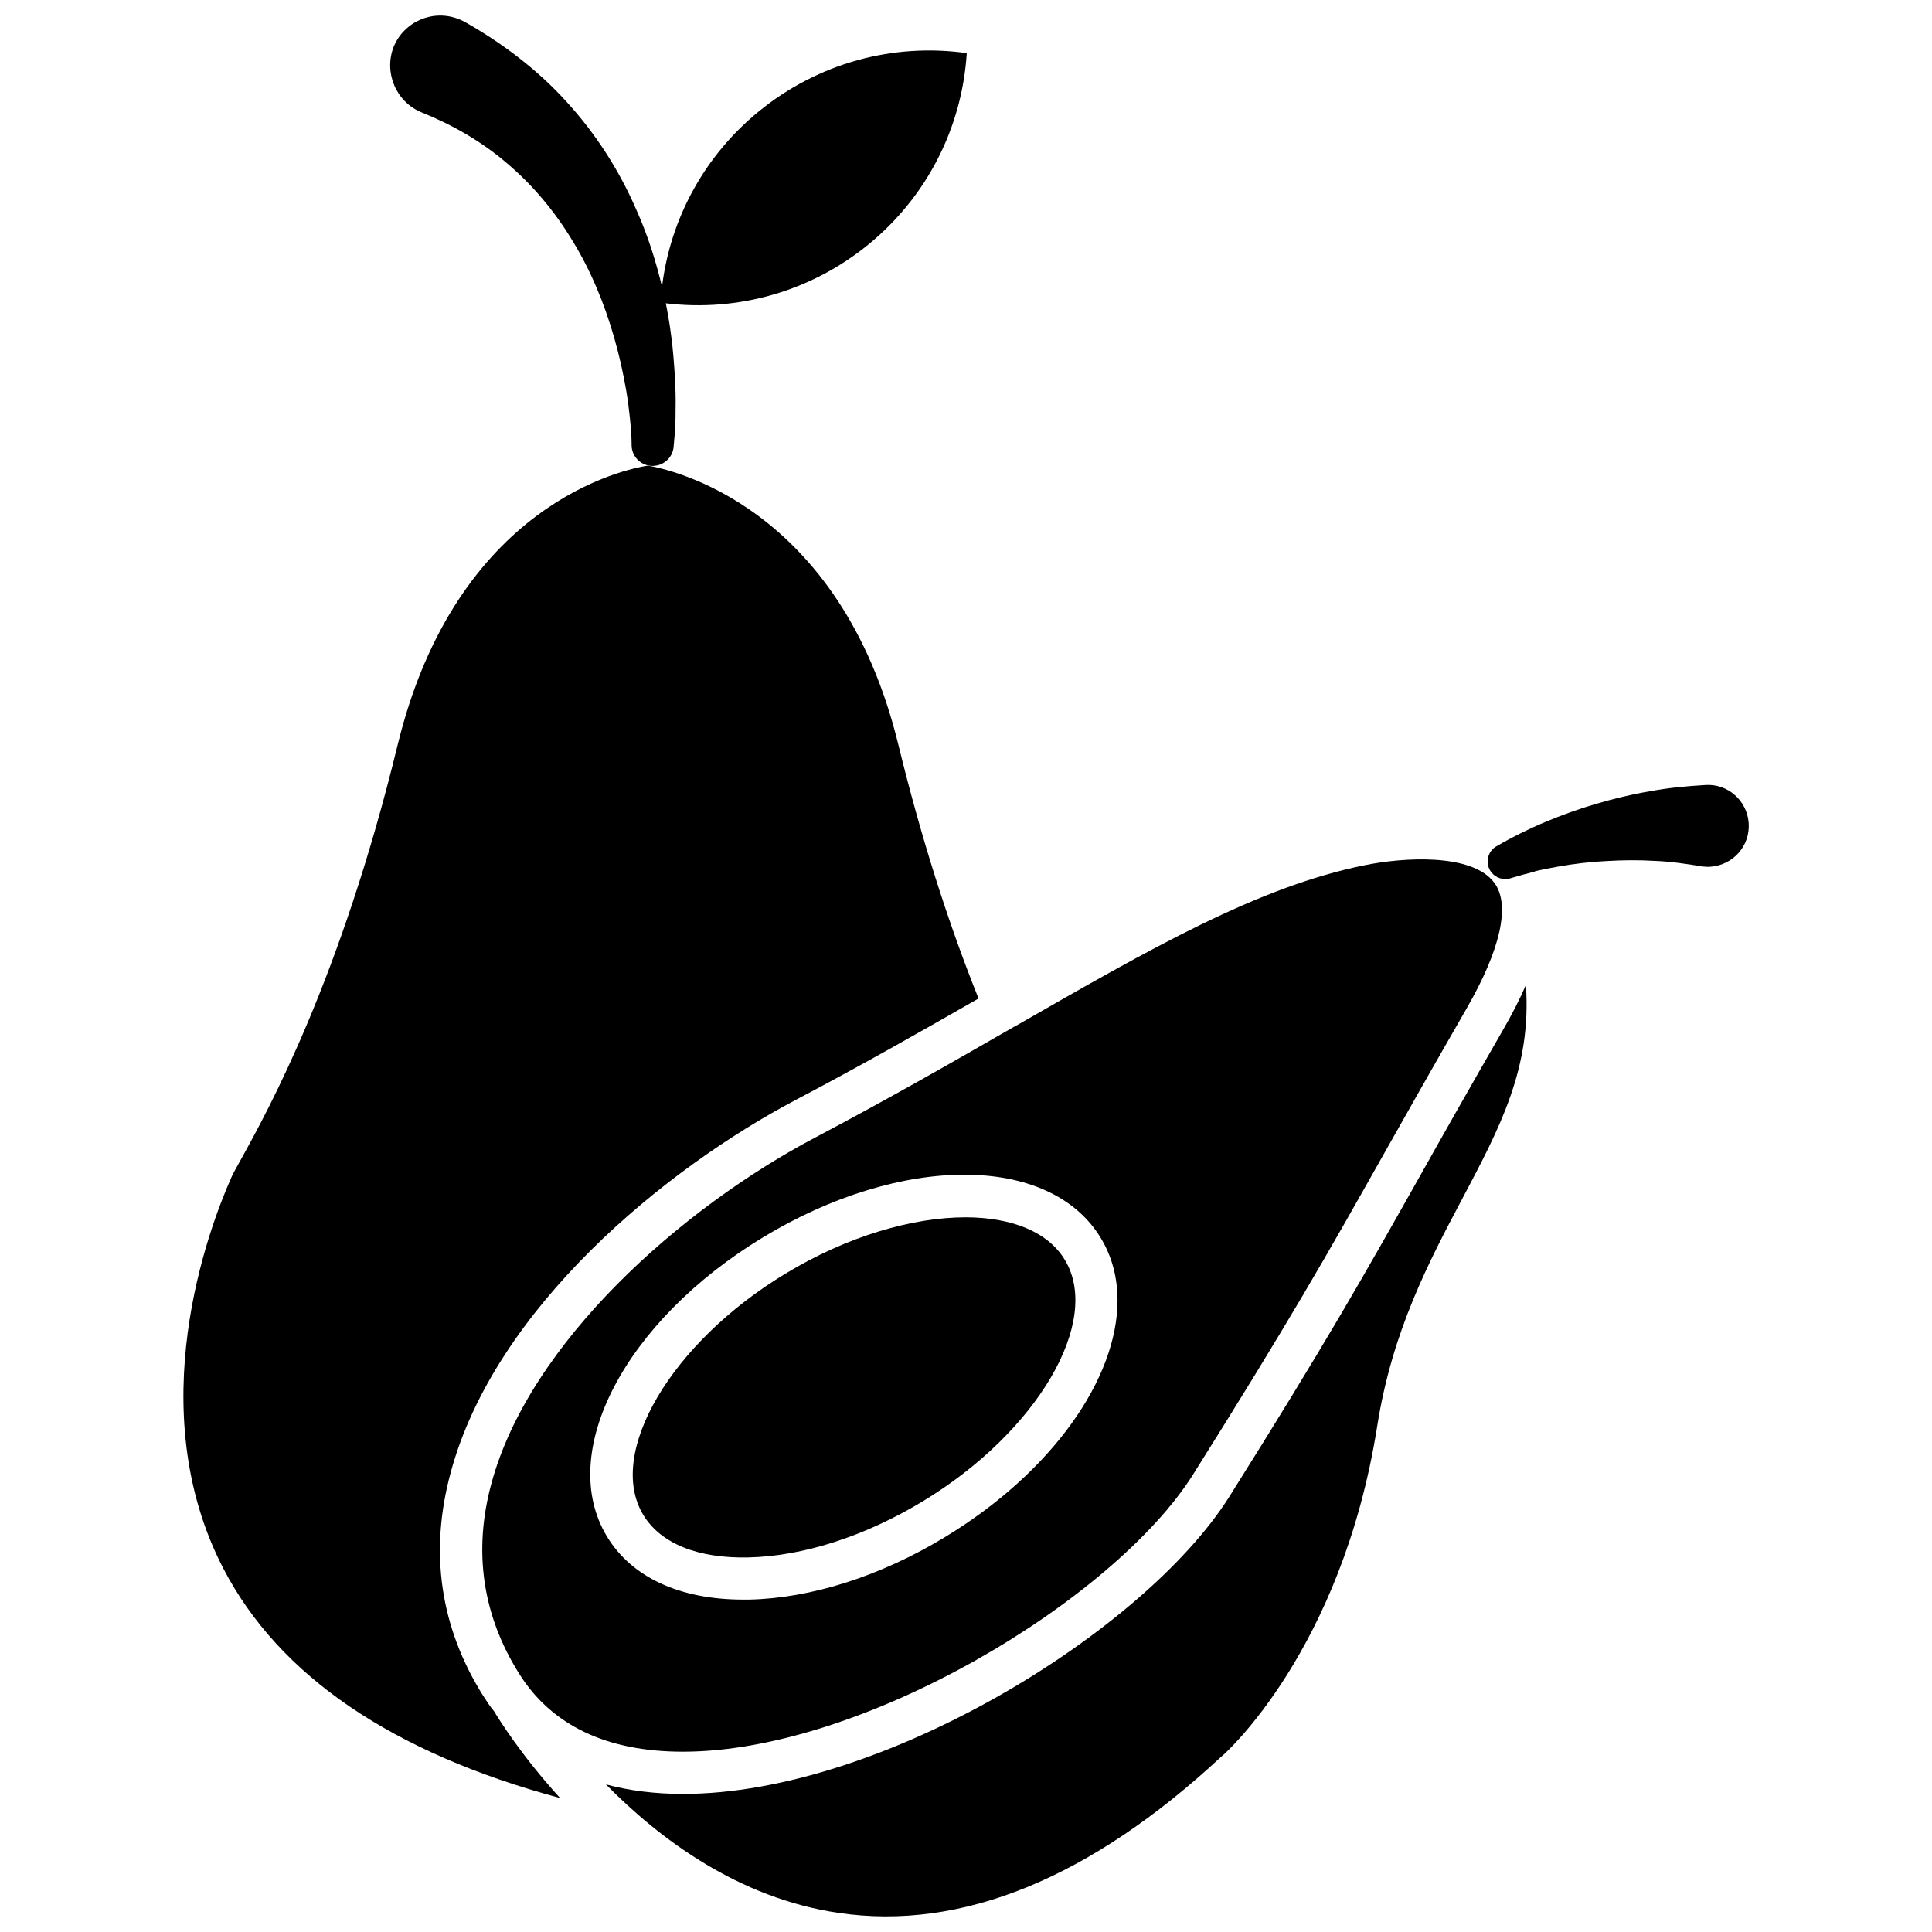
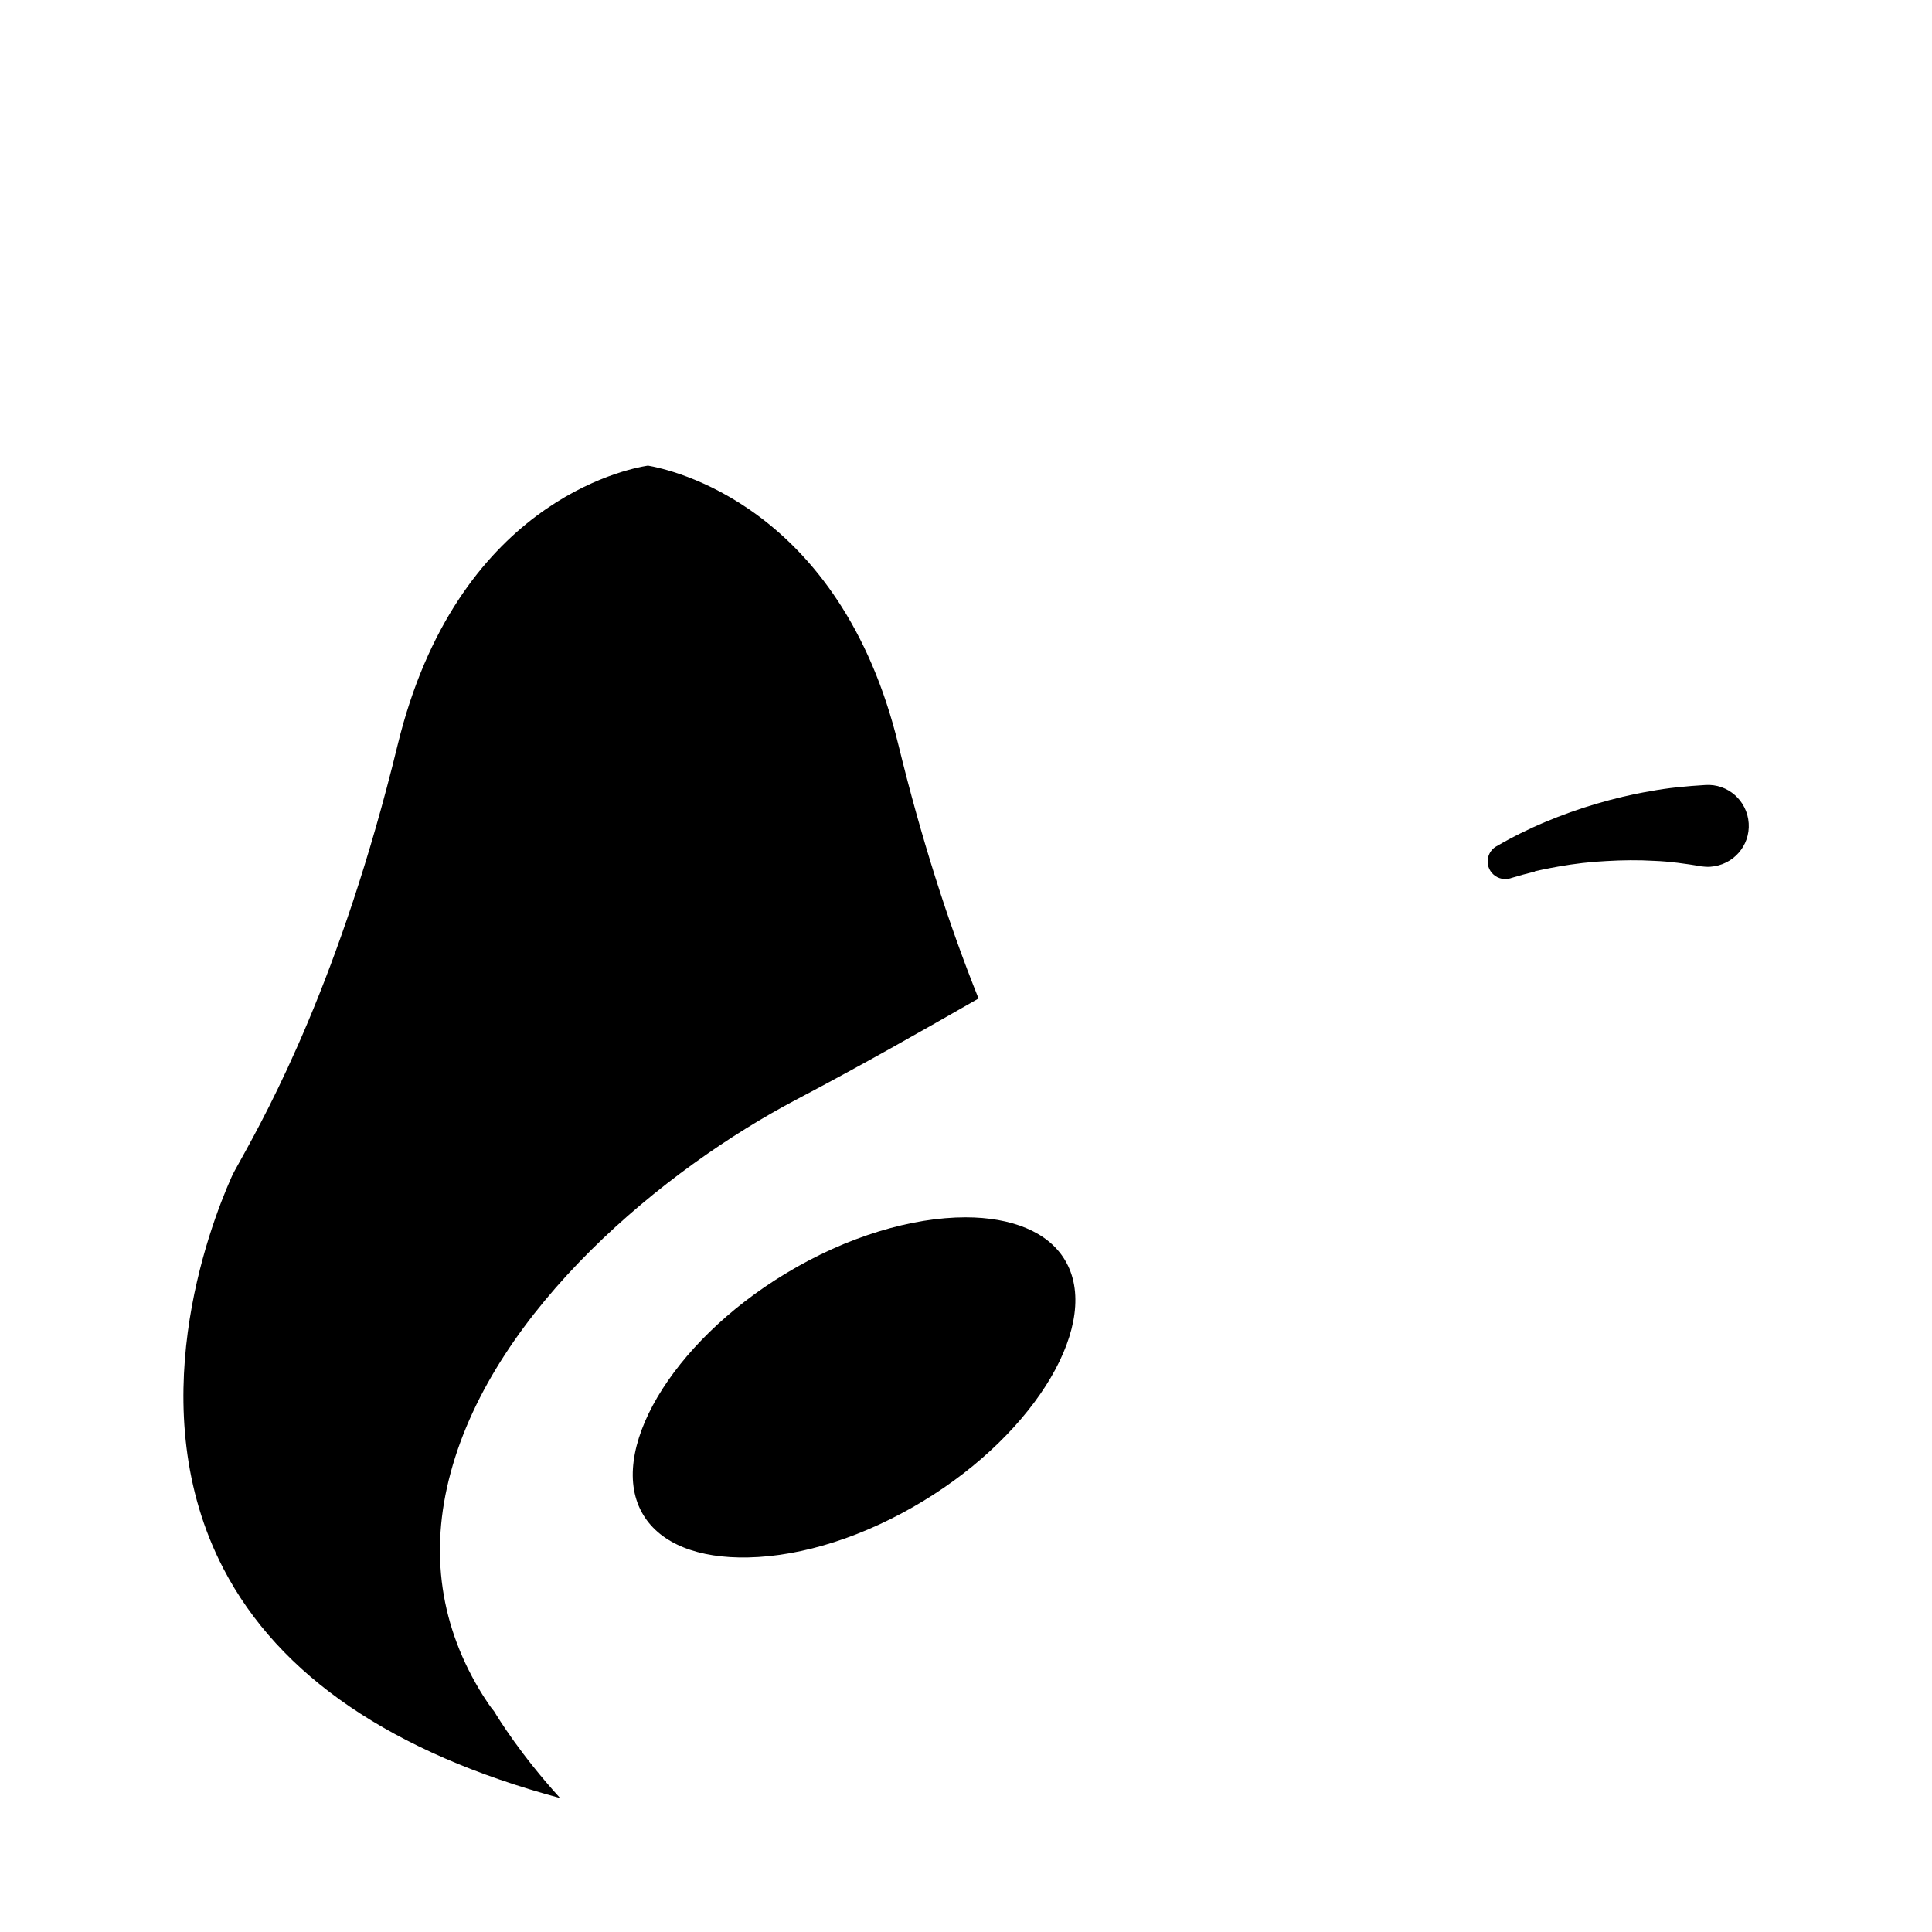
<svg xmlns="http://www.w3.org/2000/svg" width="800px" height="800px" version="1.1" viewBox="144 144 512 512">
  <defs>
    <clipPath id="b">
-       <path d="m247 148.09h154v119.91h-154z" />
-     </clipPath>
+       </clipPath>
    <clipPath id="a">
-       <path d="m304 405h245v246.9h-245z" />
-     </clipPath>
+       </clipPath>
  </defs>
  <g clip-path="url(#b)">
    <path d="m255.76 173.79c8.113 3.273 15.82 7.656 22.57 13.453 6.75 5.691 12.645 12.695 17.383 20.555 4.836 7.859 8.465 16.625 11.082 25.797 1.309 4.586 2.367 9.27 3.176 14.008 0.402 2.367 0.707 4.785 0.957 7.152 0.051 0.707 0.152 1.461 0.203 2.168 0.051 0.453 0.051 0.957 0.102 1.41 0.102 1.16 0.152 2.418 0.152 3.426v0.301c0.051 2.769 2.168 5.09 4.988 5.391 3.074 0.301 5.844-1.914 6.144-4.988 0.152-1.562 0.25-2.82 0.352-4.18 0-0.25 0.051-0.504 0.051-0.754 0.051-1.109 0.102-2.168 0.102-3.273 0.051-2.672 0.051-5.34-0.051-7.961-0.152-3.477-0.402-6.953-0.754-10.43-0.203-1.812-0.453-3.68-0.707-5.492-0.301-1.965-0.656-3.981-1.059-5.996 19.195 2.316 38.441-3.176 53.605-15.516 15.516-12.645 24.887-30.934 26.148-50.785-19.648-2.769-39.5 2.719-55.016 15.367-14.41 11.738-23.527 28.363-25.746 46.551-1.613-6.75-3.727-13.453-6.602-19.949-0.152-0.301-0.25-0.605-0.402-0.906-4.434-10.125-10.578-19.75-18.289-28.164-7.656-8.465-16.977-15.516-26.953-21.16-0.453-0.25-1.008-0.504-1.512-0.707-6.801-2.769-14.609 0.504-17.383 7.356-2.617 6.797 0.656 14.555 7.457 17.328z" />
  </g>
-   <path d="m274.2 537.23c-4.836 17.938-2.316 34.863 7.356 50.281 8.613 13.754 23.227 20.707 43.43 20.707 47.961 0 114.41-40.406 135.22-73.504 25.543-40.656 35.367-57.988 50.18-84.289 6.144-10.883 13.098-23.227 22.32-39.246 8.969-15.566 11.586-27.355 7.356-33.152-5.844-8.062-24.383-6.801-34.41-4.734-28.164 5.691-56.527 21.965-92.449 42.57-0.152 0.102-0.25 0.152-0.402 0.203-0.051 0.051-0.051 0.051-0.102 0.051-15.566 8.969-33.25 19.094-52.445 29.223-35.523 18.688-75.98 54.359-86.055 91.891zm161.52-65.141c3.023 4.988 4.434 10.578 4.434 16.523 0 20.707-17.332 45.543-45.797 62.773-17.027 10.328-35.418 16.172-51.844 16.523h-1.562c-16.777 0-29.523-5.894-36.074-16.676-13.504-22.27 4.684-57.133 41.363-79.352 36.68-22.164 75.977-22.113 89.48 0.207z" />
  <g clip-path="url(#a)">
-     <path d="m542.43 416.73c-9.219 16.02-16.172 28.312-22.27 39.195-14.914 26.449-24.738 43.934-50.43 84.793-22.473 35.617-91.996 78.691-144.75 78.691-7.356 0-14.156-0.855-20.402-2.519 14.105 14.359 35.117 30.18 61.715 34.059 32.547 4.785 66.703-9.168 101.47-41.516 0.051-0.051 0.152-0.102 0.203-0.152 0.301-0.25 31.59-27.711 41.012-87.359 3.981-25.293 13.855-43.832 22.52-60.207 9.977-18.844 18.438-34.762 16.879-56.68-1.617 3.734-3.582 7.613-5.949 11.695z" />
-   </g>
+     </g>
  <path d="m607.42 362.16c-0.402-5.996-5.543-10.531-11.488-10.125-4.988 0.301-9.926 0.754-14.711 1.664-4.836 0.805-9.574 1.965-14.207 3.324-4.637 1.359-9.117 2.973-13.551 4.836-2.215 0.906-4.332 1.914-6.5 2.973-1.059 0.504-2.016 1.059-3.023 1.562-1.109 0.605-2.215 1.211-3.426 1.914-1.812 1.059-2.719 3.273-2.066 5.391 0.555 1.715 1.965 2.871 3.578 3.176 0.707 0.152 1.461 0.102 2.215-0.102l0.301-0.102c1.812-0.555 4.031-1.16 6.098-1.664 0.203-0.152 0.352-0.203 0.504-0.203 0.555-0.102 1.109-0.25 1.664-0.352 1.41-0.301 2.769-0.555 4.18-0.805 4.231-0.754 8.516-1.258 12.746-1.461 4.231-0.25 8.465-0.301 12.645-0.051 4.18 0.152 8.262 0.754 12.293 1.41l0.203 0.051c0.754 0.102 1.562 0.152 2.367 0.102 6.047-0.406 10.582-5.547 10.18-11.539z" />
  <path d="m314.5 545.5c4.586 7.559 14.461 11.539 27.809 11.234 14.461-0.301 30.934-5.594 46.301-14.914 30.277-18.34 47.457-47.609 37.586-63.934-2.266-3.777-5.844-6.602-10.328-8.465s-9.926-2.82-15.973-2.82c-14.105 0-31.438 5.039-47.711 14.914-30.379 18.34-47.609 47.66-37.684 63.984z" />
  <path d="m272.08 593.46c-11.438-18.188-14.359-38.09-8.664-59.148 11.688-43.578 56.73-80.559 91.691-98.949 17.531-9.219 33.152-18.137 48.215-26.754-8.211-20.453-15.316-42.977-21.211-67.109-15.516-63.832-60.859-73.152-66.402-74.109-5.894 0.906-50.734 9.926-66.352 74.109-15.062 61.867-34.258 96.68-41.516 109.78-1.211 2.168-2.168 3.879-2.519 4.734-6.047 13.602-24.082 61.363-2.117 103.68 14.762 28.414 44.738 48.82 89.227 60.809-10.379-11.387-16.324-21.059-17.48-22.973-1.059-1.254-1.965-2.664-2.871-4.074z" />
</svg>